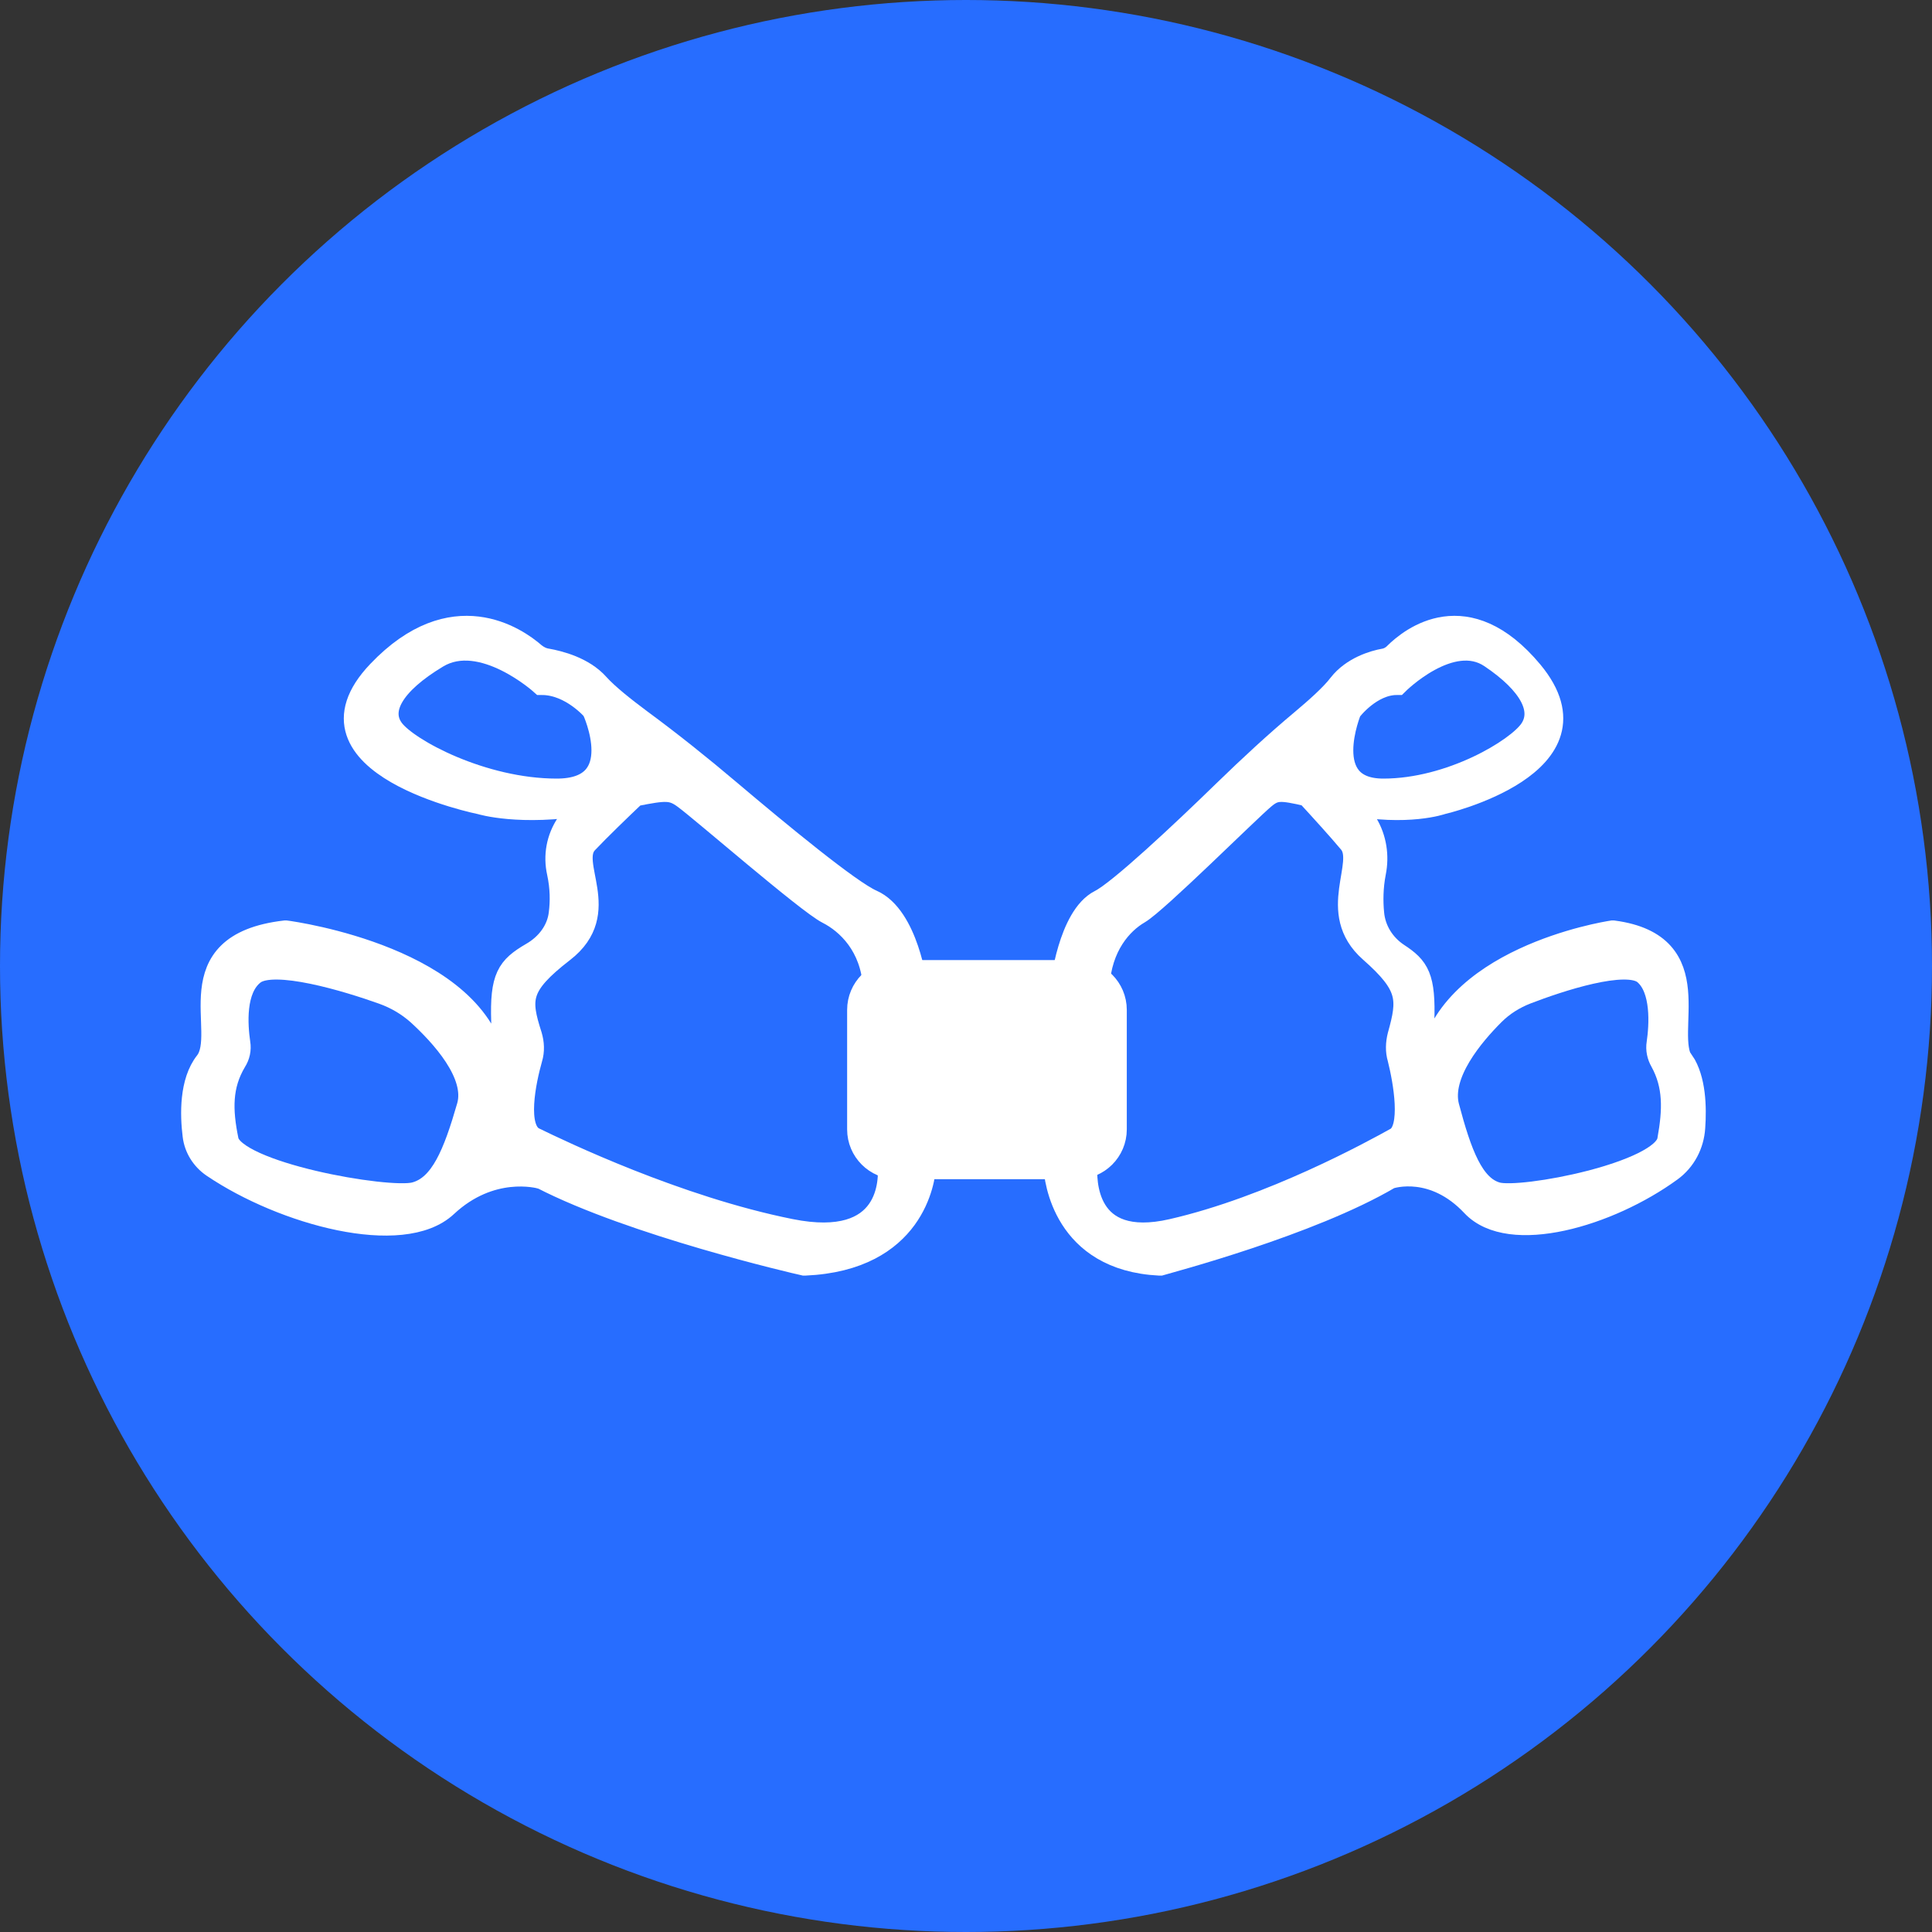
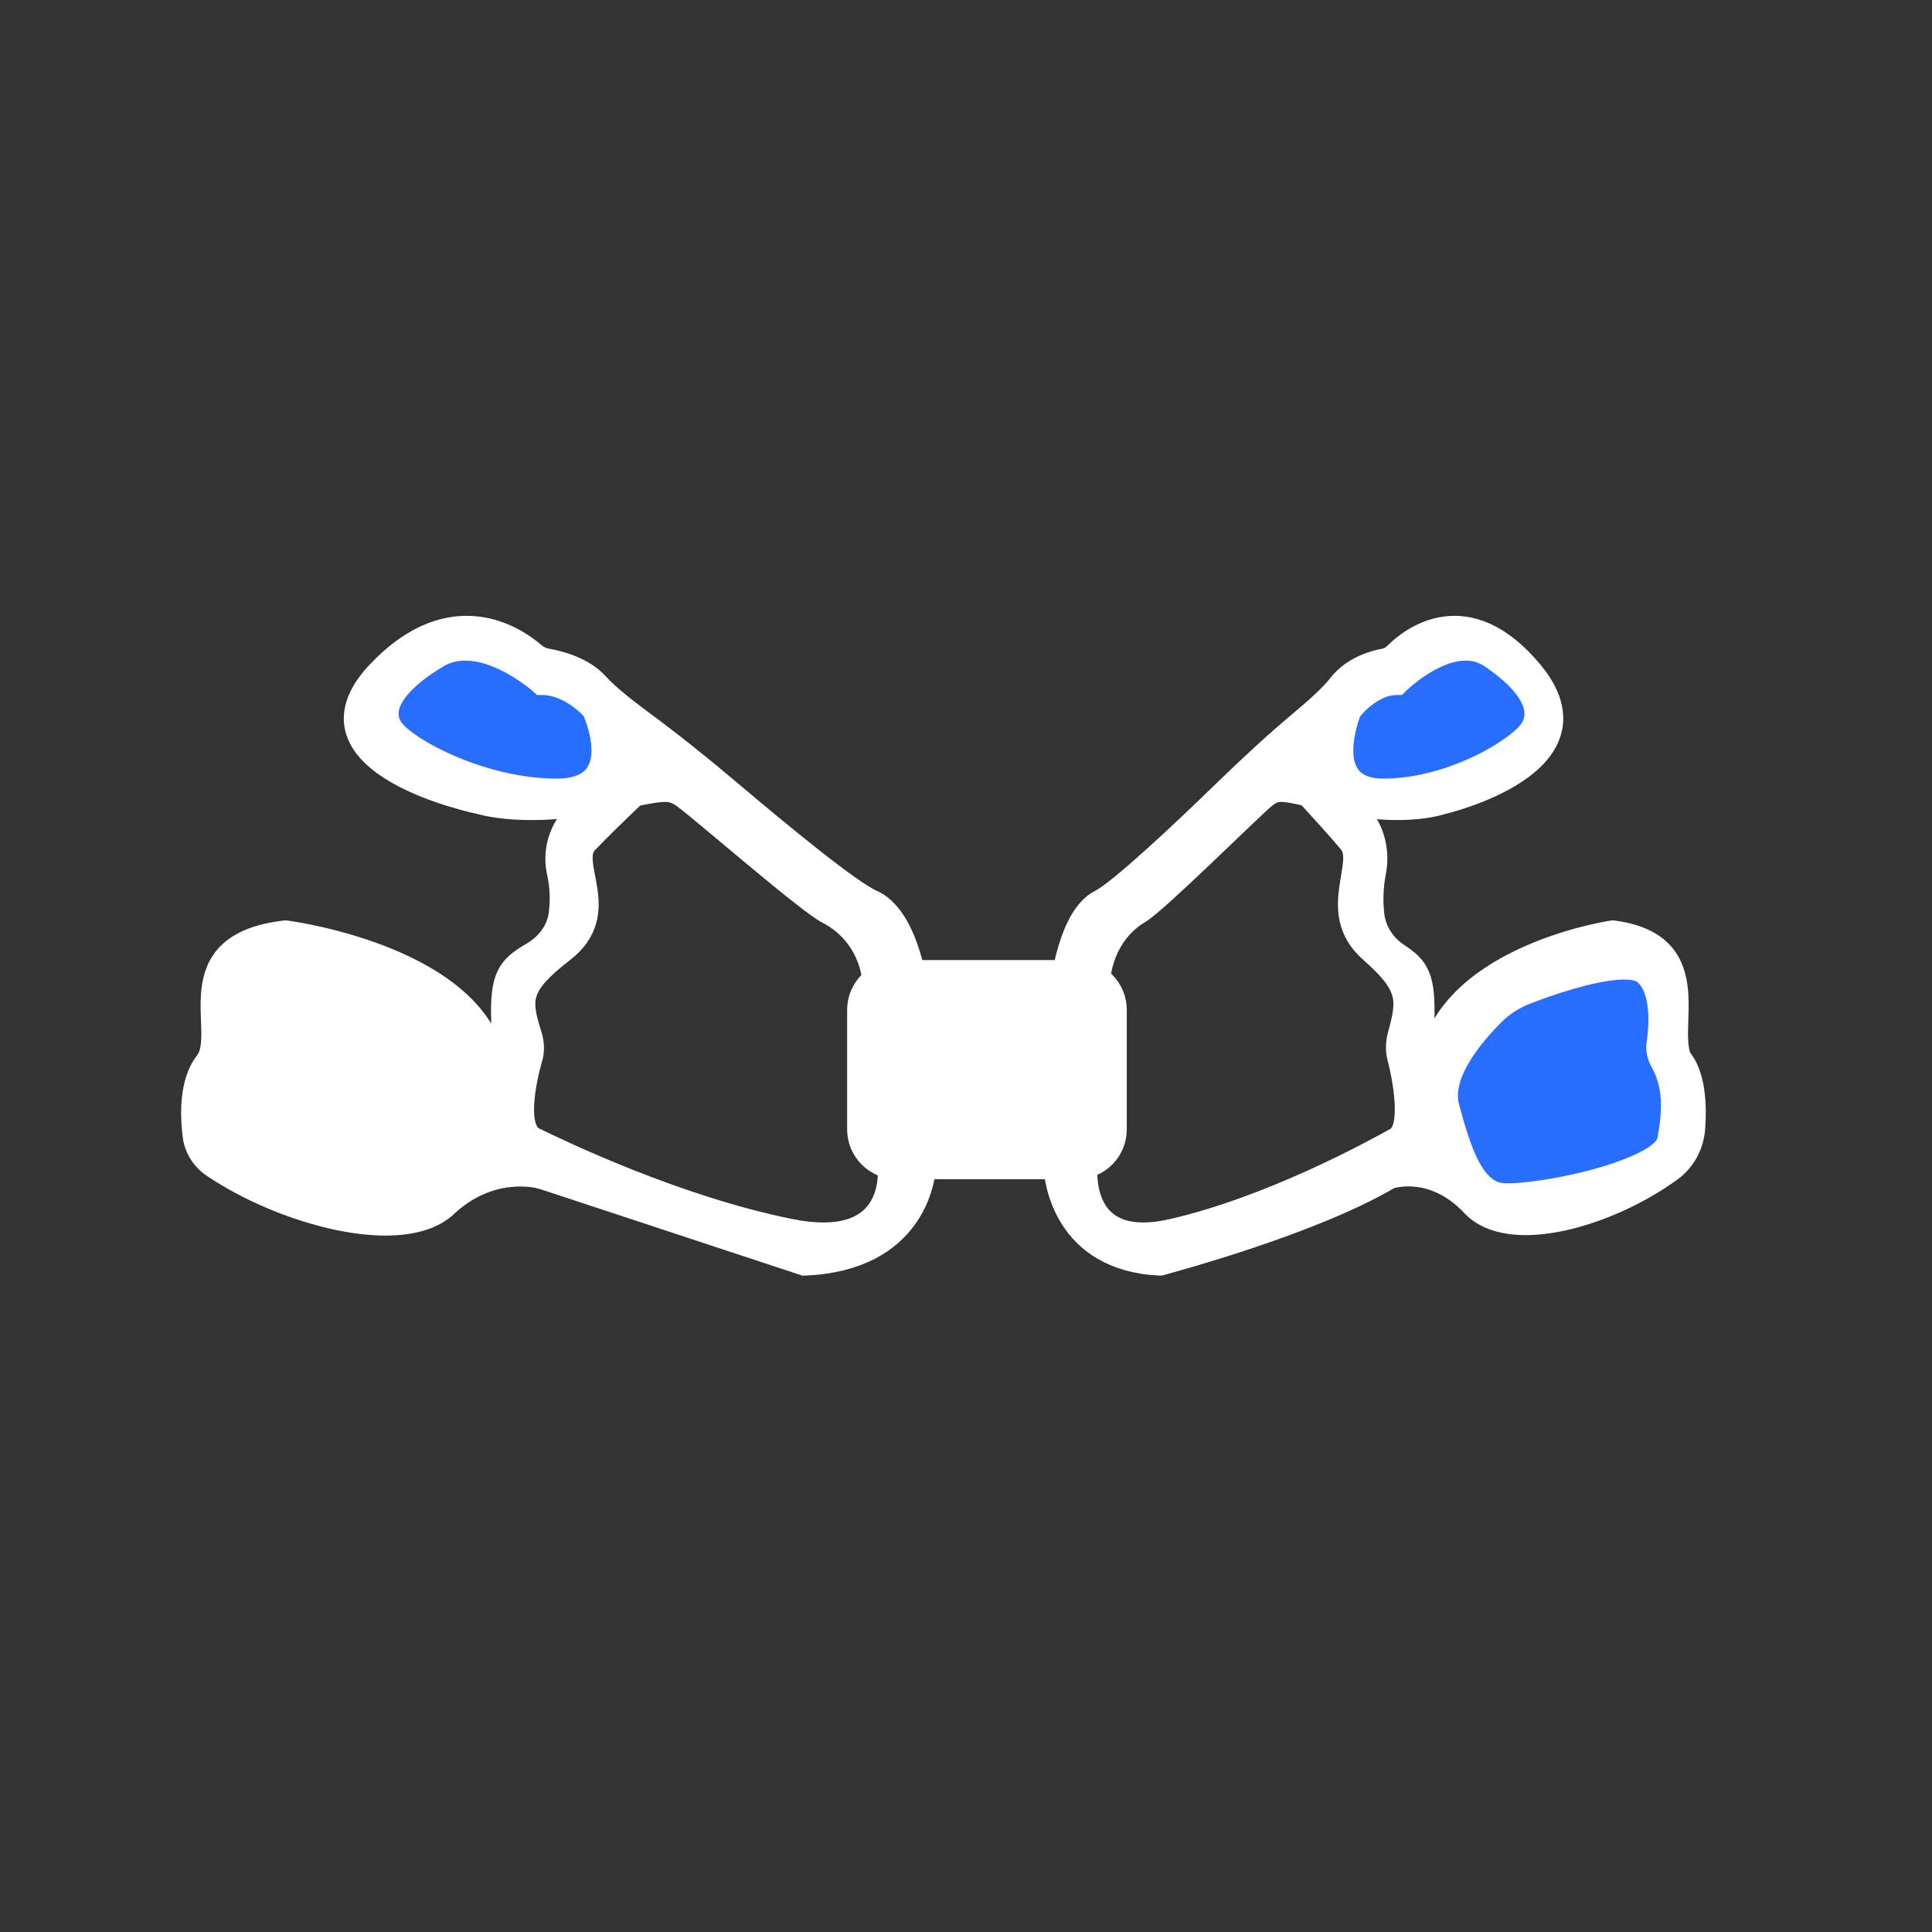
<svg xmlns="http://www.w3.org/2000/svg" width="40" height="40" viewBox="0 0 40 40" fill="none">
  <rect x="0" y="0" width="40" height="40" fill="#333333" stroke="none" />
-   <circle cx="20" cy="20" r="20" fill="#276DFF" />
  <path d="M34.819 22.001C34.395 21.371 35.396 19.573 33.4 19.307H33.385C33.226 19.33 29.917 19.869 29.598 22.085C29.598 22.13 29.53 22.145 29.507 22.1C29.462 22.001 29.424 21.758 29.446 21.151C29.477 20.233 29.348 20.043 28.93 19.77C28.634 19.573 28.437 19.261 28.407 18.905C28.384 18.669 28.384 18.373 28.445 18.062C28.513 17.721 28.46 17.364 28.278 17.061C28.194 16.916 28.08 16.765 27.929 16.628C29.143 16.863 29.849 16.613 29.849 16.613C29.849 16.613 33.279 15.823 31.7 13.919C30.365 12.317 29.219 13.228 28.892 13.554C28.832 13.615 28.748 13.661 28.665 13.676C28.445 13.714 28.012 13.843 27.746 14.184C27.579 14.404 27.261 14.685 26.972 14.928C26.418 15.391 25.887 15.884 25.371 16.385C24.468 17.265 23.178 18.472 22.783 18.669C22.153 18.988 21.994 20.415 21.994 20.415C21.994 20.415 22.677 21.257 22.722 20.415C22.768 19.573 23.208 19.094 23.572 18.882C23.937 18.669 25.841 16.772 26.16 16.506C26.395 16.309 26.517 16.317 27.079 16.446C27.344 16.734 27.731 17.159 27.959 17.432C28.331 17.88 27.481 18.882 28.384 19.679C29.203 20.4 29.188 20.688 28.976 21.447C28.938 21.599 28.93 21.758 28.976 21.91C29.09 22.365 29.279 23.382 28.915 23.587C28.437 23.853 26.327 25.014 24.271 25.485C22.419 25.91 22.449 24.414 22.472 24.111C22.472 24.081 22.449 24.058 22.426 24.058L21.895 24.081C21.895 24.081 21.85 24.103 21.85 24.126C21.865 24.422 22.047 26.061 24.005 26.16H24.02C24.172 26.114 27.116 25.34 28.763 24.369C28.824 24.346 29.689 24.081 30.501 24.946C31.26 25.75 33.302 25.151 34.584 24.217C34.865 24.012 35.032 23.694 35.055 23.344C35.085 22.919 35.07 22.35 34.827 21.986L34.819 22.001Z" fill="white" stroke="white" stroke-width="0.5" stroke-miterlimit="10" />
-   <path d="M4.28 22.001C4.766 21.371 3.62 19.573 5.904 19.307C5.904 19.307 5.912 19.307 5.919 19.307C6.101 19.33 9.881 19.869 10.245 22.085C10.253 22.138 10.321 22.153 10.344 22.1C10.389 22.001 10.435 21.758 10.42 21.151C10.389 20.233 10.534 20.043 11.012 19.762C11.346 19.573 11.573 19.261 11.611 18.912C11.642 18.669 11.642 18.381 11.573 18.062C11.497 17.721 11.558 17.364 11.763 17.061C11.862 16.916 11.991 16.765 12.158 16.628C10.769 16.863 9.957 16.613 9.957 16.613C9.957 16.613 6.033 15.823 7.847 13.919C9.372 12.317 10.685 13.228 11.057 13.554C11.133 13.615 11.224 13.661 11.323 13.676C11.573 13.721 12.067 13.843 12.37 14.184C12.568 14.404 12.924 14.685 13.251 14.928C13.88 15.391 14.495 15.884 15.087 16.385C16.127 17.265 17.591 18.472 18.047 18.669C18.768 18.988 18.95 20.415 18.95 20.415C18.95 20.415 18.168 21.257 18.115 20.415C18.062 19.573 17.561 19.094 17.144 18.882C16.726 18.669 14.548 16.772 14.184 16.506C13.918 16.309 13.782 16.317 13.137 16.446C12.833 16.734 12.393 17.159 12.135 17.432C11.71 17.88 12.681 18.882 11.649 19.679C10.716 20.4 10.731 20.688 10.974 21.447C11.019 21.599 11.027 21.758 10.981 21.91C10.852 22.365 10.632 23.382 11.05 23.587C11.596 23.853 14.009 25.014 16.362 25.485C18.48 25.91 18.449 24.414 18.419 24.111C18.419 24.081 18.442 24.058 18.472 24.058L19.079 24.081C19.079 24.081 19.132 24.103 19.132 24.126C19.117 24.422 18.904 26.061 16.666 26.16C16.666 26.16 16.658 26.16 16.651 26.16C16.476 26.122 13.106 25.34 11.224 24.369C11.224 24.369 11.224 24.369 11.217 24.369C11.141 24.346 10.154 24.088 9.228 24.953C8.333 25.788 5.874 25.12 4.417 24.134C4.204 23.989 4.06 23.762 4.03 23.504C3.977 23.079 3.961 22.403 4.28 22.001Z" fill="white" stroke="white" stroke-width="0.5" stroke-miterlimit="10" />
+   <path d="M4.28 22.001C4.766 21.371 3.62 19.573 5.904 19.307C5.904 19.307 5.912 19.307 5.919 19.307C6.101 19.33 9.881 19.869 10.245 22.085C10.253 22.138 10.321 22.153 10.344 22.1C10.389 22.001 10.435 21.758 10.42 21.151C10.389 20.233 10.534 20.043 11.012 19.762C11.346 19.573 11.573 19.261 11.611 18.912C11.642 18.669 11.642 18.381 11.573 18.062C11.497 17.721 11.558 17.364 11.763 17.061C11.862 16.916 11.991 16.765 12.158 16.628C10.769 16.863 9.957 16.613 9.957 16.613C9.957 16.613 6.033 15.823 7.847 13.919C9.372 12.317 10.685 13.228 11.057 13.554C11.133 13.615 11.224 13.661 11.323 13.676C11.573 13.721 12.067 13.843 12.37 14.184C12.568 14.404 12.924 14.685 13.251 14.928C13.88 15.391 14.495 15.884 15.087 16.385C16.127 17.265 17.591 18.472 18.047 18.669C18.768 18.988 18.95 20.415 18.95 20.415C18.95 20.415 18.168 21.257 18.115 20.415C18.062 19.573 17.561 19.094 17.144 18.882C16.726 18.669 14.548 16.772 14.184 16.506C13.918 16.309 13.782 16.317 13.137 16.446C12.833 16.734 12.393 17.159 12.135 17.432C11.71 17.88 12.681 18.882 11.649 19.679C10.716 20.4 10.731 20.688 10.974 21.447C11.019 21.599 11.027 21.758 10.981 21.91C10.852 22.365 10.632 23.382 11.05 23.587C11.596 23.853 14.009 25.014 16.362 25.485C18.48 25.91 18.449 24.414 18.419 24.111C18.419 24.081 18.442 24.058 18.472 24.058L19.079 24.081C19.079 24.081 19.132 24.103 19.132 24.126C19.117 24.422 18.904 26.061 16.666 26.16C16.666 26.16 16.658 26.16 16.651 26.16C11.224 24.369 11.224 24.369 11.217 24.369C11.141 24.346 10.154 24.088 9.228 24.953C8.333 25.788 5.874 25.12 4.417 24.134C4.204 23.989 4.06 23.762 4.03 23.504C3.977 23.079 3.961 22.403 4.28 22.001Z" fill="white" stroke="white" stroke-width="0.5" stroke-miterlimit="10" />
  <path d="M27.951 14.693C27.951 14.693 28.368 14.139 28.922 14.139C28.922 14.139 30.038 13.023 30.872 13.585C31.707 14.146 31.988 14.7 31.707 15.118C31.427 15.535 30.038 16.37 28.641 16.37C27.245 16.37 27.943 14.7 27.943 14.7L27.951 14.693Z" fill="#276DFF" stroke="white" stroke-width="0.5" stroke-miterlimit="10" />
  <path d="M12.302 14.693C12.302 14.693 11.838 14.139 11.216 14.139C11.216 14.139 9.979 13.023 9.046 13.585C8.112 14.146 7.809 14.7 8.12 15.118C8.431 15.535 9.979 16.37 11.527 16.37C13.076 16.37 12.302 14.7 12.302 14.7V14.693Z" fill="#276DFF" stroke="white" stroke-width="0.5" stroke-miterlimit="10" />
-   <path d="M4.857 21.963C4.925 21.857 4.955 21.728 4.933 21.599C4.88 21.234 4.819 20.468 5.244 20.142C5.669 19.815 7.209 20.286 7.93 20.544C8.204 20.642 8.454 20.787 8.674 20.984C9.145 21.416 9.904 22.229 9.706 22.912C9.426 23.883 9.152 24.581 8.591 24.725C8.029 24.87 4.826 24.308 4.69 23.61C4.561 22.98 4.553 22.471 4.857 21.963Z" fill="#276DFF" stroke="white" stroke-width="0.5" stroke-miterlimit="10" />
  <path d="M34.41 21.963C34.349 21.857 34.319 21.728 34.341 21.599C34.394 21.234 34.447 20.468 34.06 20.142C33.673 19.815 32.262 20.286 31.594 20.544C31.343 20.642 31.108 20.787 30.911 20.984C30.478 21.416 29.788 22.229 29.962 22.912C30.22 23.883 30.471 24.581 30.987 24.725C31.503 24.87 34.44 24.308 34.561 23.61C34.675 22.98 34.69 22.471 34.41 21.963Z" fill="#276DFF" stroke="white" stroke-width="0.5" stroke-miterlimit="10" />
  <path d="M22.297 20.127H18.571C18.139 20.127 17.789 20.477 17.789 20.909V23.383C17.789 23.814 18.139 24.164 18.571 24.164H22.297C22.729 24.164 23.079 23.814 23.079 23.383V20.909C23.079 20.477 22.729 20.127 22.297 20.127Z" fill="white" stroke="white" stroke-width="0.5" stroke-miterlimit="10" />
</svg>